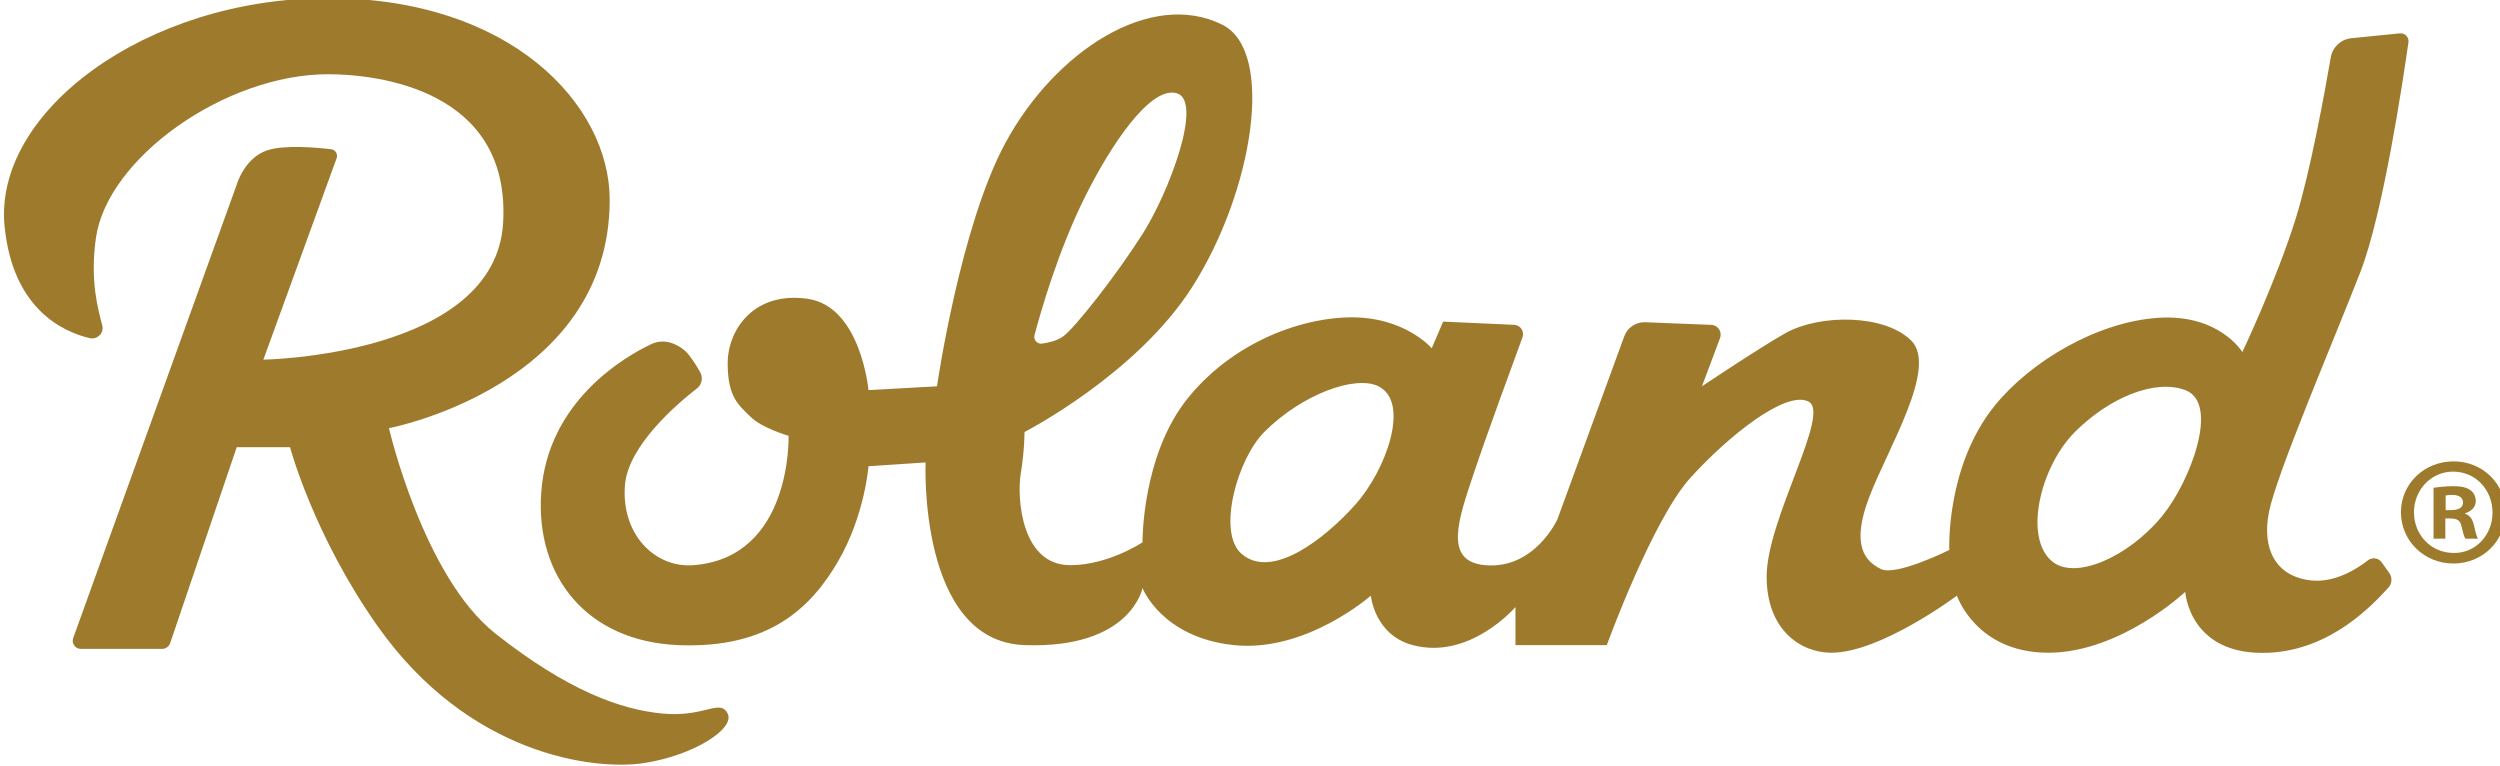
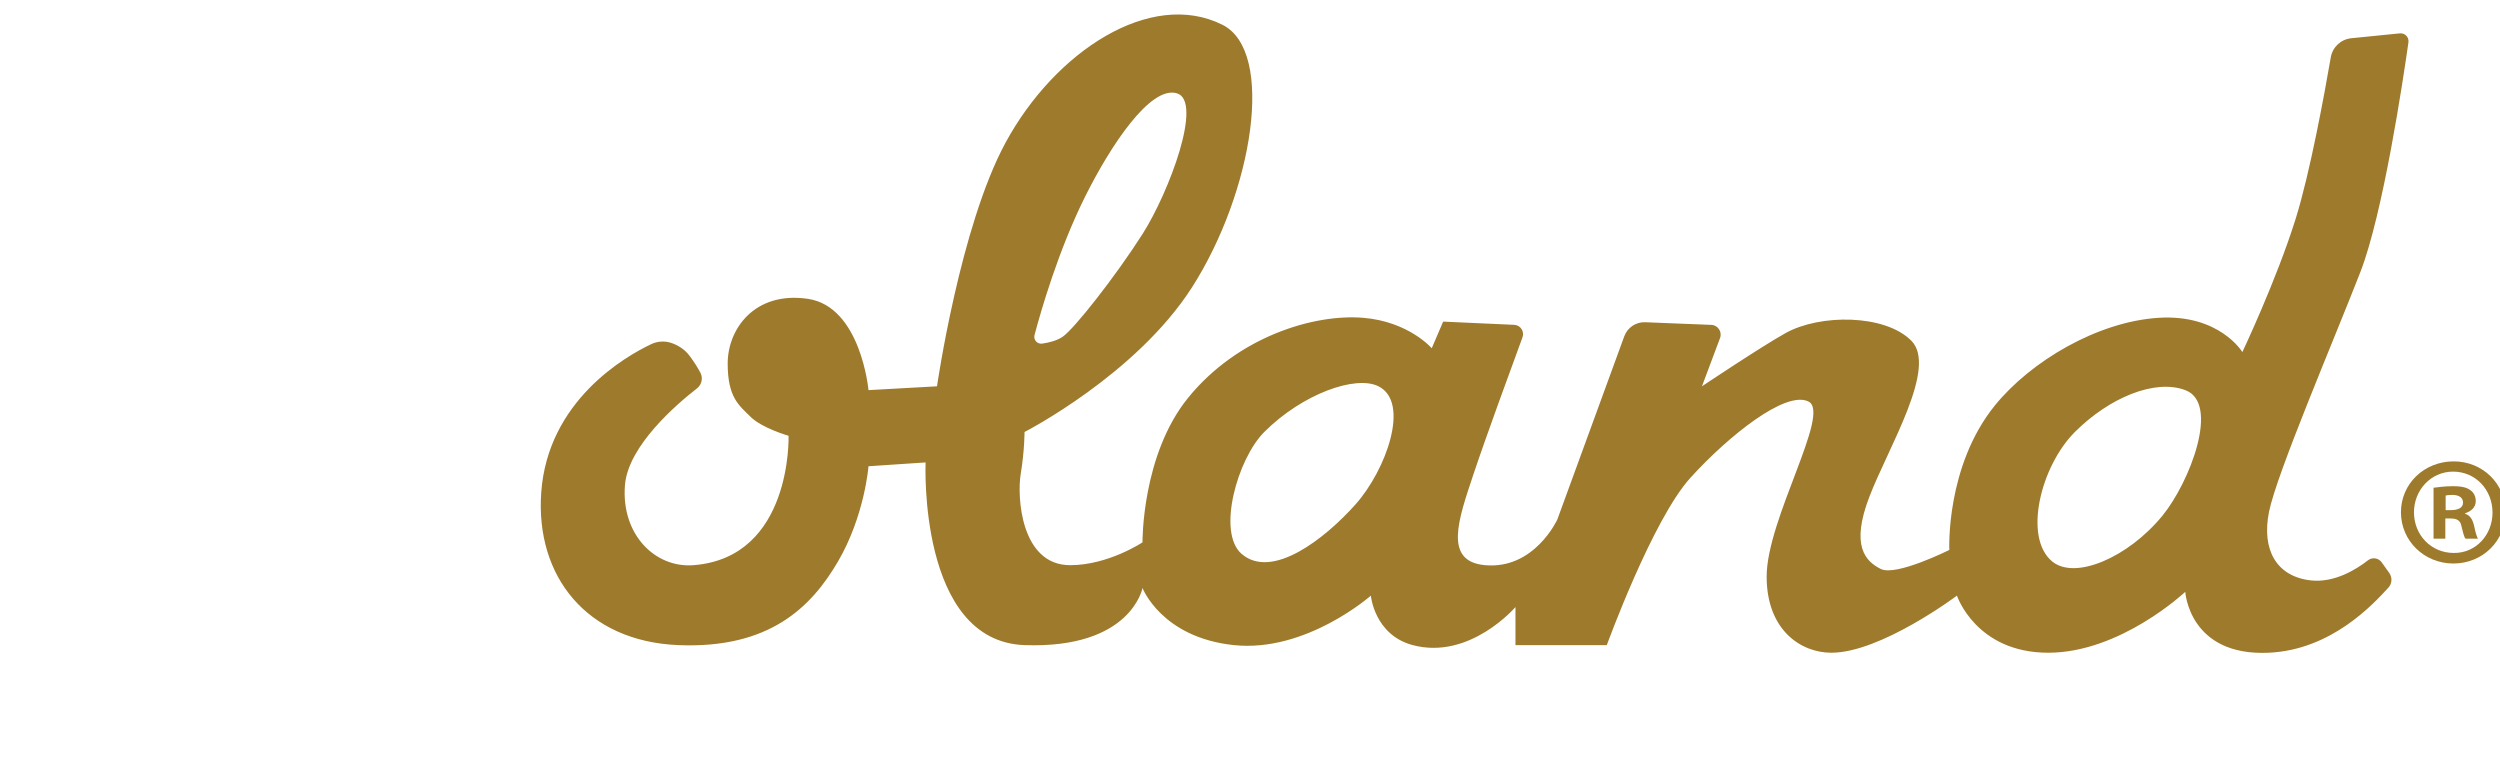
<svg xmlns="http://www.w3.org/2000/svg" width="122.393mm" height="37.505mm" viewBox="0 0 122.393 37.505" version="1.1" id="svg12442">
  <defs id="defs12439">
    <clipPath id="clipPath2834">
      <path d="M 0,5670 H 2430 V 0 H 0 Z" id="path2832" />
    </clipPath>
  </defs>
  <g id="layer1" transform="translate(131.079,-8.063)">
    <g id="g2828" transform="matrix(0.353,0,0,-0.353,-440.332,154.376)">
      <g id="g2830" clip-path="url(#clipPath2834)">
        <g id="g2836" transform="translate(887.284,324.49)">
-           <path d="m 0,0 c -0.78,0 -1.325,0.774 -1.06,1.509 l 22.68,62.884 c 0,0 1.055,3.695 4.222,4.751 2.362,0.787 6.778,0.4 8.871,0.152 0.595,-0.07 0.968,-0.675 0.763,-1.238 L 25.314,40.113 c 0,0 32.197,0.529 33.252,19.002 C 59.622,77.588 41.149,79.699 34.287,79.699 20.036,79.699 3.674,68.088 2.091,57.004 1.236,51.019 2.412,47.033 2.97,44.859 3.242,43.801 2.281,42.848 1.218,43.1 c -3.767,0.893 -10.655,4.085 -11.795,15.487 -1.583,15.834 19.529,31.669 44.864,31.669 25.335,0 39.058,-14.779 39.058,-27.975 0,-25.862 -30.613,-31.668 -30.613,-31.668 0,0 4.75,-20.585 14.779,-28.502 10.029,-7.917 17.418,-10.556 23.224,-11.084 5.806,-0.528 7.917,2.112 8.973,0 1.055,-2.111 -4.751,-5.806 -11.612,-6.862 -6.862,-1.055 -24.28,1.056 -36.947,19.002 -8.874,12.571 -12.14,24.807 -12.14,24.807 H 21.62 L 12.389,0.81 C 12.228,0.326 11.775,0 11.266,0 Z" style="fill:#9e7a2c;fill-opacity:1;fill-rule:nonzero;stroke:none" id="path2838" />
-         </g>
+           </g>
        <g id="g2840" transform="translate(1175.977,342.964)">
          <path d="m 0,0 c -4.75,-5.807 -12.14,-8.974 -15.306,-6.334 -4.014,3.345 -1.584,13.195 3.166,17.945 4.751,4.75 11.084,7.39 15.307,5.806 C 8.034,15.592 3.782,4.621 0,0 m -111.896,1.583 c -4.223,-4.75 -11.612,-10.557 -15.834,-6.861 -3.417,2.989 -0.565,13.157 3.167,16.889 5.278,5.279 12.667,7.917 15.834,6.334 4.454,-2.226 1.056,-11.612 -3.167,-16.362 m -44.533,23.468 c 0.846,3.198 3.286,11.741 7.058,19.285 3.486,6.97 8.973,15.307 12.668,14.251 3.695,-1.056 -1.056,-13.724 -4.751,-19.529 -3.694,-5.806 -9.5,-13.196 -11.084,-14.251 -0.832,-0.555 -1.956,-0.819 -2.835,-0.943 -0.676,-0.096 -1.231,0.527 -1.056,1.187 M 30.41,-6.472 c -0.442,0.619 -1.31,0.751 -1.909,0.283 -1.546,-1.209 -4.603,-3.153 -7.916,-2.785 -4.751,0.529 -6.862,4.223 -5.806,9.501 1.055,5.279 8.972,23.752 12.667,33.252 3.161,8.129 5.936,26.689 6.672,31.88 0.099,0.699 -0.484,1.306 -1.186,1.236 l -6.733,-0.674 c -1.44,-0.144 -2.607,-1.228 -2.852,-2.654 -0.839,-4.863 -2.856,-15.943 -4.873,-22.398 -2.64,-8.445 -7.39,-18.474 -7.39,-18.474 0,0 -3.167,5.279 -11.612,4.751 -8.445,-0.528 -17.703,-5.995 -22.696,-12.139 -6.861,-8.446 -6.333,-20.058 -6.333,-20.058 0,0 -7.39,-3.694 -9.501,-2.639 -2.111,1.056 -4.222,3.167 -1.583,10.029 2.639,6.861 9.5,17.945 5.806,21.64 -3.695,3.695 -12.668,3.695 -17.418,1.056 -3.328,-1.849 -11.612,-7.39 -11.612,-7.39 l 2.511,6.696 c 0.323,0.862 -0.292,1.787 -1.211,1.824 l -9.164,0.366 c -1.29,0.052 -2.465,-0.735 -2.908,-1.947 l -9.285,-25.412 c 0,0 -3.175,-6.957 -10.028,-6.334 -5.806,0.528 -3.695,6.334 -1.584,12.668 1.672,5.014 5.329,14.993 6.779,18.93 0.302,0.82 -0.28,1.695 -1.151,1.735 l -9.85,0.447 -1.584,-3.694 c 0,0 -3.166,3.694 -9.5,4.222 -6.858,0.572 -17.418,-2.639 -24.28,-11.085 -6.462,-7.953 -6.334,-20.056 -6.334,-20.056 0,0 -4.75,-3.167 -10.028,-3.167 -6.861,0 -7.389,9.501 -6.861,12.668 0.528,3.167 0.528,5.805 0.528,5.805 0,0 15.457,7.923 23.223,20.057 8.445,13.195 11.612,32.725 4.223,36.419 -9.959,4.979 -23.224,-3.694 -30.086,-16.361 -6.304,-11.64 -9.5,-33.781 -9.5,-33.781 l -9.501,-0.528 c 0,0 -1.055,11.612 -8.445,12.668 -7.389,1.056 -11.084,-4.223 -11.084,-8.973 0,-4.751 1.584,-5.805 3.167,-7.389 1.584,-1.583 5.278,-2.639 5.278,-2.639 0,0 0.528,-16.891 -13.195,-17.946 -5.289,-0.407 -10.029,4.222 -9.501,11.084 0.423,5.496 7.279,11.331 9.992,13.435 0.669,0.52 0.865,1.44 0.468,2.188 -0.333,0.625 -0.815,1.426 -1.487,2.323 -0.734,0.978 -1.695,1.503 -2.514,1.785 -0.924,0.318 -1.935,0.258 -2.818,-0.161 -3.537,-1.679 -14.37,-7.835 -15.253,-20.626 -0.799,-11.596 6.334,-20.584 19.002,-21.112 12.667,-0.528 18.473,5.278 22.168,11.612 3.694,6.334 4.222,13.195 4.222,13.195 l 7.917,0.528 c 0,0 -1.055,-24.807 13.724,-25.335 14.778,-0.528 16.361,7.918 16.361,7.918 0,0 2.64,-6.863 12.668,-7.918 10.029,-1.056 19.001,6.862 19.001,6.862 0,0 0.482,-5.442 5.806,-6.862 7.917,-2.112 14.251,5.278 14.251,5.278 v -5.278 h 12.667 c 0,0 6.334,17.418 11.612,23.223 5.279,5.807 13.196,12.14 16.363,10.557 3.167,-1.583 -5.806,-16.292 -5.806,-24.279 0,-7.39 4.717,-10.557 8.973,-10.557 6.861,0 17.418,7.918 17.418,7.918 0,0 2.638,-7.918 12.667,-7.918 10.028,0 19.001,8.445 19.001,8.445 0,0 0.528,-8.972 11.612,-8.445 8.698,0.415 14.471,6.76 16.553,9.019 0.522,0.566 0.572,1.42 0.124,2.046 z" style="fill:#9e7a2c;fill-opacity:1;fill-rule:nonzero;stroke:none" id="path2842" />
        </g>
        <g id="g2844" transform="translate(1215.254,345.761)">
          <path d="m 0,0 c 0.172,0.043 0.474,0.086 0.904,0.086 1.033,0 1.507,-0.431 1.507,-1.076 0,-0.732 -0.731,-1.033 -1.636,-1.033 H 0 Z m -0.043,-3.186 h 0.775 c 0.904,0 1.334,-0.344 1.463,-1.076 0.216,-0.861 0.346,-1.464 0.561,-1.722 h 1.723 c -0.13,0.258 -0.302,0.645 -0.518,1.722 -0.215,0.948 -0.56,1.506 -1.248,1.722 v 0.086 c 0.817,0.259 1.464,0.818 1.464,1.68 0,0.688 -0.302,1.205 -0.733,1.506 -0.473,0.345 -1.076,0.56 -2.411,0.56 -1.162,0 -2.066,-0.129 -2.712,-0.215 v -7.061 h 1.636 z m 1.076,6.501 c 3.144,0 5.468,-2.54 5.468,-5.683 0,-3.1 -2.324,-5.64 -5.382,-5.597 -3.142,0 -5.511,2.497 -5.511,5.641 0,3.099 2.369,5.639 5.425,5.639 m 0.086,1.421 c -4.09,0 -7.319,-3.099 -7.319,-7.06 0,-3.962 3.229,-7.105 7.277,-7.105 4.047,0 7.233,3.143 7.233,7.105 0,3.961 -3.186,7.06 -7.191,7.06" style="fill:#9e7a2c;fill-opacity:1;fill-rule:nonzero;stroke:none" id="path2846" />
        </g>
      </g>
    </g>
  </g>
</svg>